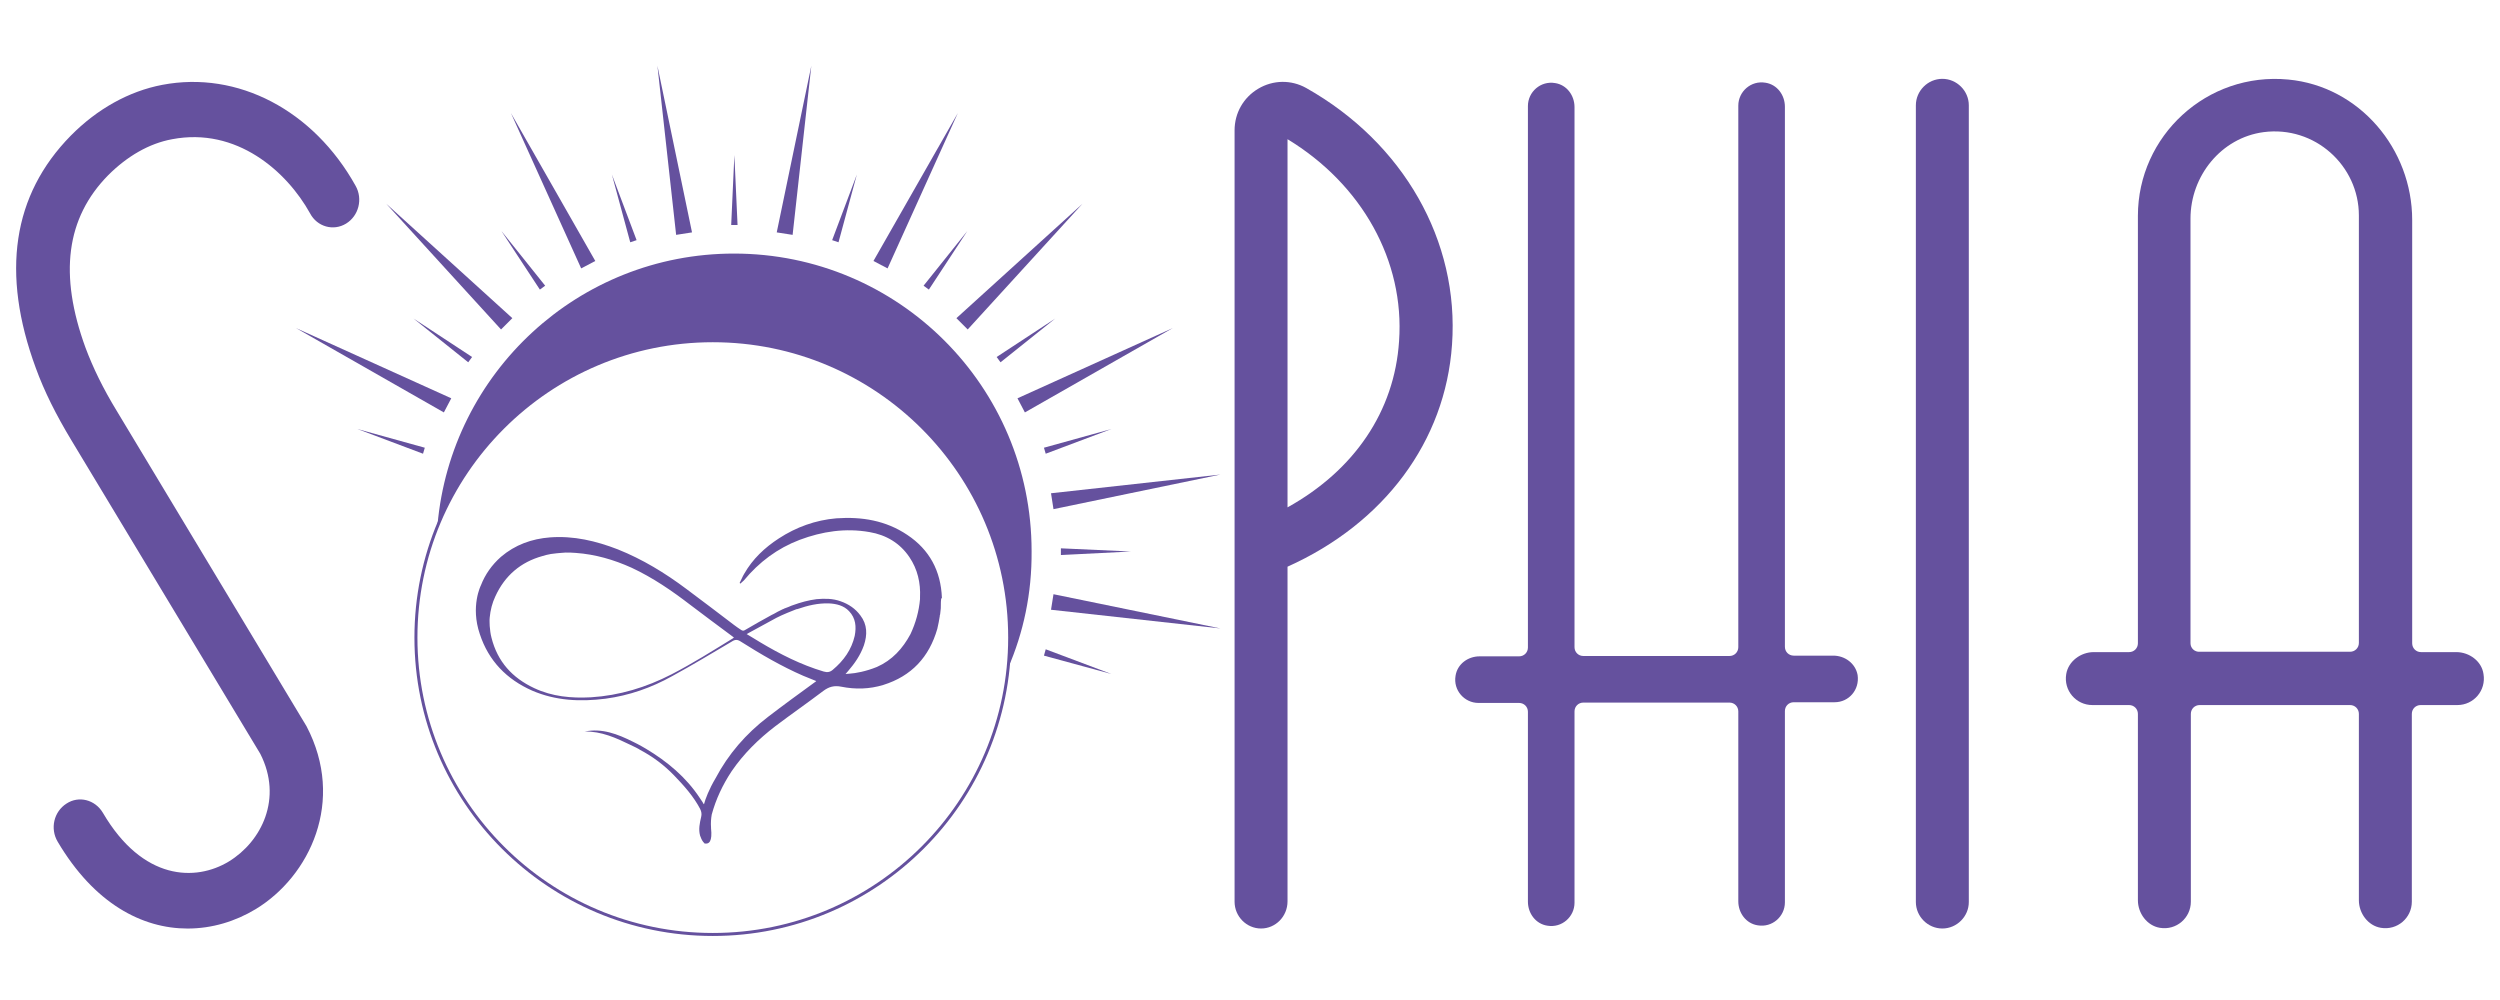
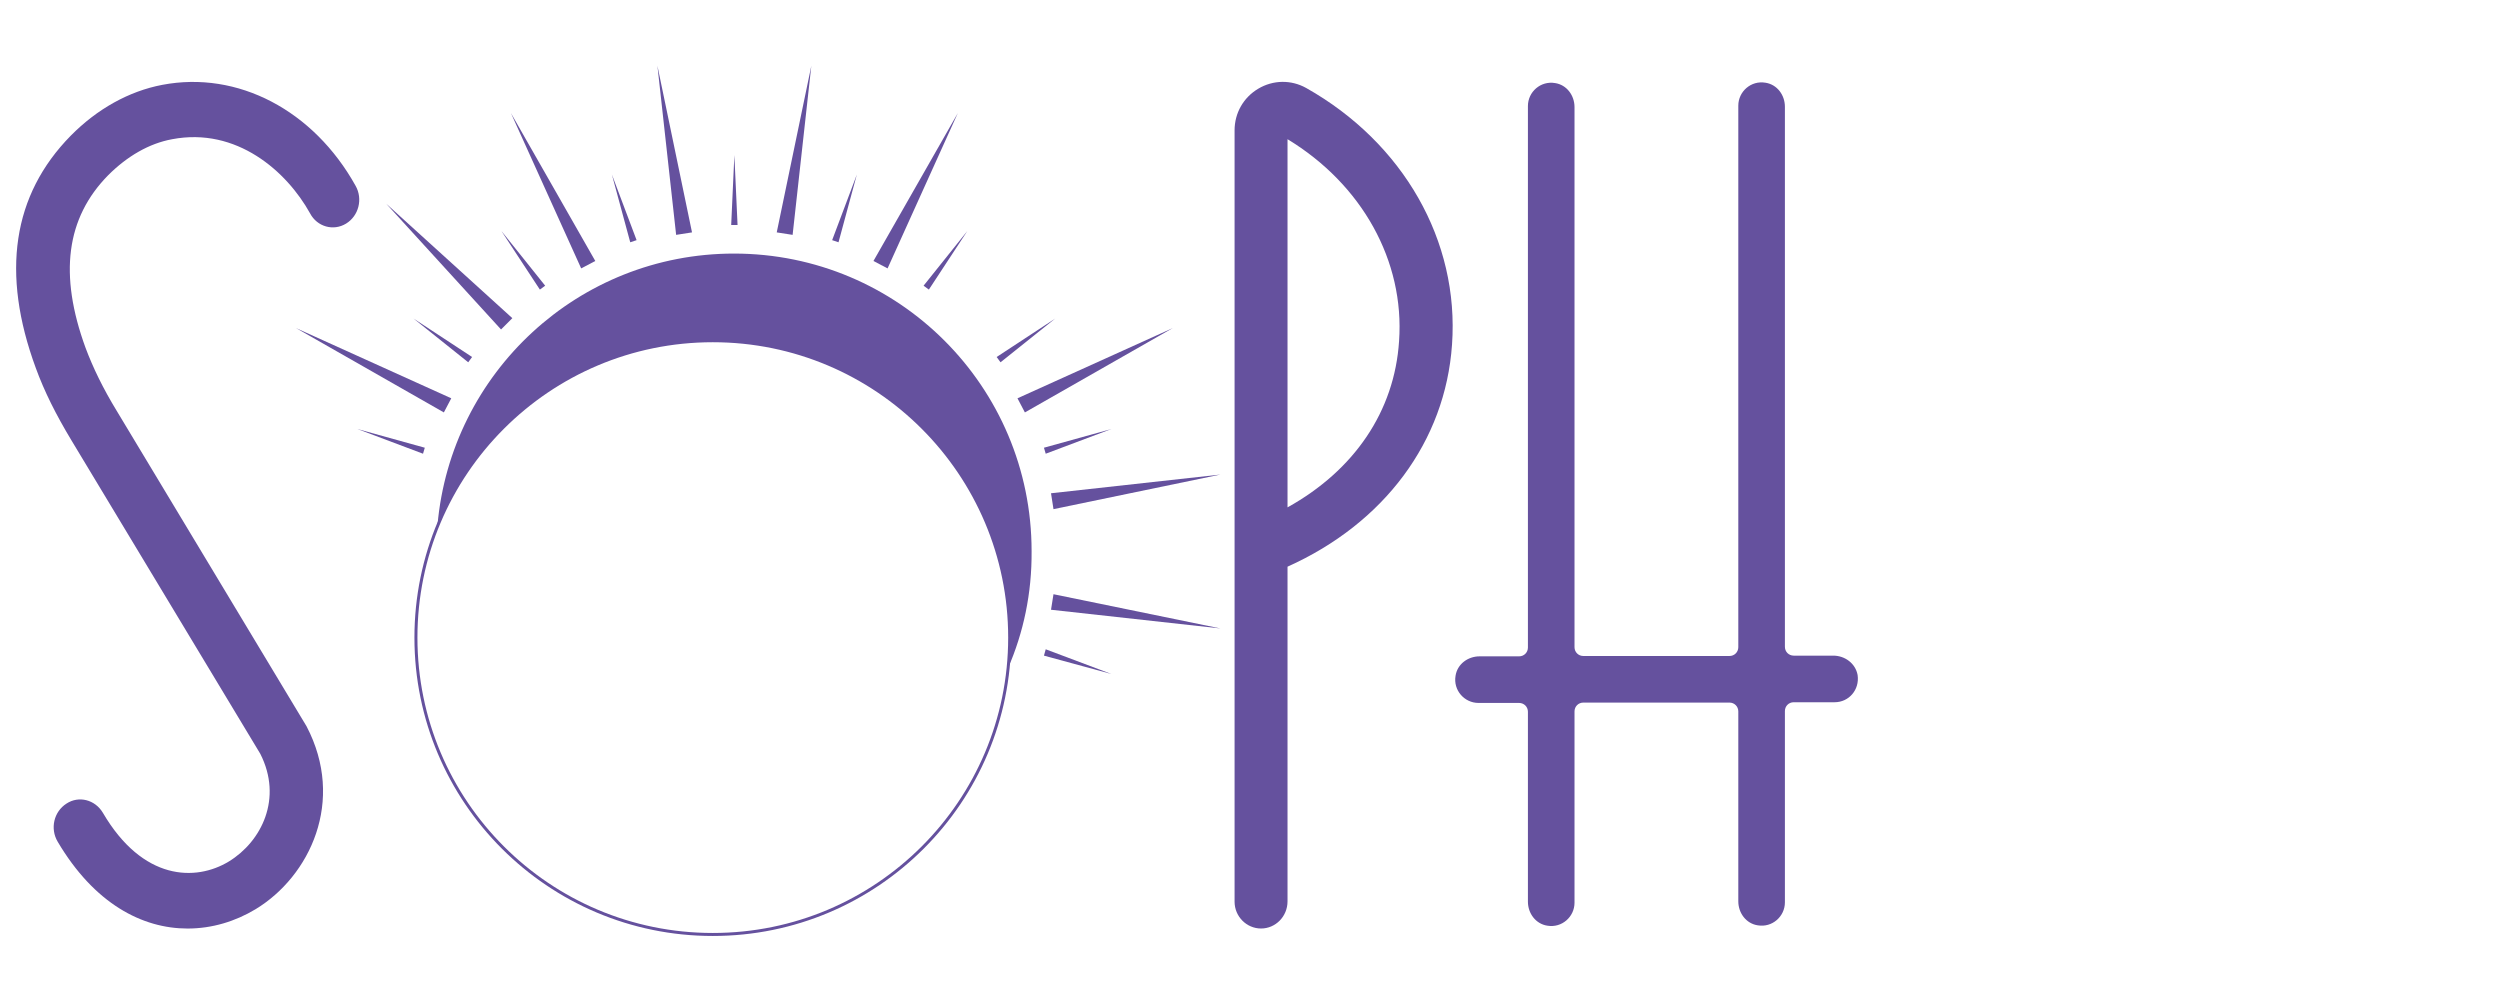
<svg xmlns="http://www.w3.org/2000/svg" version="1.1" width="2500" height="1000" viewBox="0 0 2500 1000" xml:space="preserve">
  <desc>Created with Fabric.js 5.2.4</desc>
  <defs>
</defs>
  <g transform="matrix(0 0 0 0 0 0)" id="a1dfa0fd-c20e-4cf1-9fbd-a2b0d004363f">
</g>
  <g transform="matrix(1 0 0 1 1250 500)" id="ca3eede7-dfdf-4a5e-9cf8-4ef485d77815">
    <rect style="stroke: none; stroke-width: 1; stroke-dasharray: none; stroke-linecap: butt; stroke-dashoffset: 0; stroke-linejoin: miter; stroke-miterlimit: 4; fill: rgb(255,255,255); fill-rule: nonzero; opacity: 1; visibility: hidden;" vector-effect="non-scaling-stroke" x="-1250" y="-500" rx="0" ry="0" width="2500" height="1000" />
  </g>
  <g transform="matrix(3.53 0 0 3.53 1250 500)">
    <g style="" vector-effect="non-scaling-stroke">
      <g transform="matrix(1 0 0 1 -146.02 -11.06)">
        <path style="stroke: none; stroke-width: 1; stroke-dasharray: none; stroke-linecap: butt; stroke-dashoffset: 0; stroke-linejoin: miter; stroke-miterlimit: 4; fill: rgb(101,81,158); fill-rule: nonzero; opacity: 1;" vector-effect="non-scaling-stroke" transform=" translate(-353.95, -488.95)" d="M 431.4 547.7 C 431.7 544.8 431.8 541.9 431.8 538.9 C 431.8 492.5 394.2 454.8 347.7 454.8 C 312.5 454.8 282.4 476.4 269.8 507.1 C 273.6 464 309.7 430.2 353.8 430.2 C 400.4 430.2 438.1 467.9 438.1 514.5 C 438.2 526.4 435.8 537.6 431.4 547.7 z" stroke-linecap="round" />
      </g>
      <g transform="matrix(1 0 0 1 -162.97 -99.06)">
        <polygon style="stroke: none; stroke-width: 1; stroke-dasharray: none; stroke-linecap: butt; stroke-dashoffset: 0; stroke-linejoin: miter; stroke-miterlimit: 4; fill: rgb(101,81,158); fill-rule: nonzero; opacity: 1;" vector-effect="non-scaling-stroke" points="0.4,23.95 4.9,23.25 -4.9,-23.95 " />
      </g>
      <g transform="matrix(1 0 0 1 -197.42 -87.61)">
        <polygon style="stroke: none; stroke-width: 1; stroke-dasharray: none; stroke-linecap: butt; stroke-dashoffset: 0; stroke-linejoin: miter; stroke-miterlimit: 4; fill: rgb(101,81,158); fill-rule: nonzero; opacity: 1;" vector-effect="non-scaling-stroke" points="7.95,22 11.95,19.9 -11.95,-22 " />
      </g>
      <g transform="matrix(1 0 0 1 -226.82 -66.11)">
        <polygon style="stroke: none; stroke-width: 1; stroke-dasharray: none; stroke-linecap: butt; stroke-dashoffset: 0; stroke-linejoin: miter; stroke-miterlimit: 4; fill: rgb(101,81,158); fill-rule: nonzero; opacity: 1;" vector-effect="non-scaling-stroke" points="14.65,17.8 17.85,14.6 -17.85,-17.8 " />
      </g>
      <g transform="matrix(1 0 0 1 -248.27 -36.76)">
        <polygon style="stroke: none; stroke-width: 1; stroke-dasharray: none; stroke-linecap: butt; stroke-dashoffset: 0; stroke-linejoin: miter; stroke-miterlimit: 4; fill: rgb(101,81,158); fill-rule: nonzero; opacity: 1;" vector-effect="non-scaling-stroke" points="19.9,11.95 22,7.95 -22,-11.95 " />
      </g>
      <g transform="matrix(1 0 0 1 -32.37 31.54)">
        <polygon style="stroke: none; stroke-width: 1; stroke-dasharray: none; stroke-linecap: butt; stroke-dashoffset: 0; stroke-linejoin: miter; stroke-miterlimit: 4; fill: rgb(101,81,158); fill-rule: nonzero; opacity: 1;" vector-effect="non-scaling-stroke" points="-23.3,-4.85 -24,-0.45 24,4.85 " />
      </g>
      <g transform="matrix(1 0 0 1 -32.37 -2.31)">
        <polygon style="stroke: none; stroke-width: 1; stroke-dasharray: none; stroke-linecap: butt; stroke-dashoffset: 0; stroke-linejoin: miter; stroke-miterlimit: 4; fill: rgb(101,81,158); fill-rule: nonzero; opacity: 1;" vector-effect="non-scaling-stroke" points="-24,0.4 -23.3,4.9 24,-4.9 " />
      </g>
      <g transform="matrix(1 0 0 1 -43.87 -36.76)">
        <polygon style="stroke: none; stroke-width: 1; stroke-dasharray: none; stroke-linecap: butt; stroke-dashoffset: 0; stroke-linejoin: miter; stroke-miterlimit: 4; fill: rgb(101,81,158); fill-rule: nonzero; opacity: 1;" vector-effect="non-scaling-stroke" points="-22,7.95 -19.9,11.95 22,-11.95 " />
      </g>
      <g transform="matrix(1 0 0 1 -65.32 -66.11)">
-         <polygon style="stroke: none; stroke-width: 1; stroke-dasharray: none; stroke-linecap: butt; stroke-dashoffset: 0; stroke-linejoin: miter; stroke-miterlimit: 4; fill: rgb(101,81,158); fill-rule: nonzero; opacity: 1;" vector-effect="non-scaling-stroke" points="-17.85,14.6 -14.65,17.8 17.85,-17.8 " />
-       </g>
+         </g>
      <g transform="matrix(1 0 0 1 -94.72 -87.61)">
        <polygon style="stroke: none; stroke-width: 1; stroke-dasharray: none; stroke-linecap: butt; stroke-dashoffset: 0; stroke-linejoin: miter; stroke-miterlimit: 4; fill: rgb(101,81,158); fill-rule: nonzero; opacity: 1;" vector-effect="non-scaling-stroke" points="-11.95,19.9 -7.95,22 11.95,-22 " />
      </g>
      <g transform="matrix(1 0 0 1 -129.17 -99.06)">
        <polygon style="stroke: none; stroke-width: 1; stroke-dasharray: none; stroke-linecap: butt; stroke-dashoffset: 0; stroke-linejoin: miter; stroke-miterlimit: 4; fill: rgb(101,81,158); fill-rule: nonzero; opacity: 1;" vector-effect="non-scaling-stroke" points="-4.9,23.25 -0.4,23.95 4.9,-23.95 " />
      </g>
      <g transform="matrix(1 0 0 1 -152.18 38.98)">
        <circle style="stroke: rgb(101,81,158); stroke-width: 0.85; stroke-dasharray: none; stroke-linecap: butt; stroke-dashoffset: 0; stroke-linejoin: miter; stroke-miterlimit: 10; fill: none; fill-rule: nonzero; opacity: 1;" vector-effect="non-scaling-stroke" cx="0" cy="0" r="84.1" />
      </g>
      <g transform="matrix(1 0 0 1 -146.07 -87.81)">
        <polygon style="stroke: none; stroke-width: 1; stroke-dasharray: none; stroke-linecap: butt; stroke-dashoffset: 0; stroke-linejoin: miter; stroke-miterlimit: 4; fill: rgb(101,81,158); fill-rule: nonzero; opacity: 1;" vector-effect="non-scaling-stroke" points="-0.9,9.9 0,-9.9 0.9,9.9 " />
      </g>
      <g transform="matrix(1 0 0 1 -177.27 -82.61)">
        <polygon style="stroke: none; stroke-width: 1; stroke-dasharray: none; stroke-linecap: butt; stroke-dashoffset: 0; stroke-linejoin: miter; stroke-miterlimit: 4; fill: rgb(101,81,158); fill-rule: nonzero; opacity: 1;" vector-effect="non-scaling-stroke" points="-3.5,-9.6 3.5,9 1.7,9.6 " />
      </g>
      <g transform="matrix(1 0 0 1 -205.87 -67.91)">
        <polygon style="stroke: none; stroke-width: 1; stroke-dasharray: none; stroke-linecap: butt; stroke-dashoffset: 0; stroke-linejoin: miter; stroke-miterlimit: 4; fill: rgb(101,81,158); fill-rule: nonzero; opacity: 1;" vector-effect="non-scaling-stroke" points="-6.2,-8.3 6.2,7.2 4.7,8.3 " />
      </g>
      <g transform="matrix(1 0 0 1 -228.67 -45.21)">
        <polygon style="stroke: none; stroke-width: 1; stroke-dasharray: none; stroke-linecap: butt; stroke-dashoffset: 0; stroke-linejoin: miter; stroke-miterlimit: 4; fill: rgb(101,81,158); fill-rule: nonzero; opacity: 1;" vector-effect="non-scaling-stroke" points="-8.3,-6.2 8.3,4.7 7.2,6.2 " />
      </g>
      <g transform="matrix(1 0 0 1 -243.32 -16.61)">
        <polygon style="stroke: none; stroke-width: 1; stroke-dasharray: none; stroke-linecap: butt; stroke-dashoffset: 0; stroke-linejoin: miter; stroke-miterlimit: 4; fill: rgb(101,81,158); fill-rule: nonzero; opacity: 1;" vector-effect="non-scaling-stroke" points="-9.55,-3.5 9.55,1.8 9.05,3.5 " />
      </g>
      <g transform="matrix(1 0 0 1 -48.82 45.79)">
        <polygon style="stroke: none; stroke-width: 1; stroke-dasharray: none; stroke-linecap: butt; stroke-dashoffset: 0; stroke-linejoin: miter; stroke-miterlimit: 4; fill: rgb(101,81,158); fill-rule: nonzero; opacity: 1;" vector-effect="non-scaling-stroke" points="-9.55,-1.7 -9.05,-3.5 9.55,3.5 " />
      </g>
      <g transform="matrix(1 0 0 1 -43.67 14.64)">
-         <polygon style="stroke: none; stroke-width: 1; stroke-dasharray: none; stroke-linecap: butt; stroke-dashoffset: 0; stroke-linejoin: miter; stroke-miterlimit: 4; fill: rgb(101,81,158); fill-rule: nonzero; opacity: 1;" vector-effect="non-scaling-stroke" points="-9.9,-0.95 9.9,-0.05 -9.9,0.95 " />
-       </g>
+         </g>
      <g transform="matrix(1 0 0 1 -48.82 -16.61)">
        <polygon style="stroke: none; stroke-width: 1; stroke-dasharray: none; stroke-linecap: butt; stroke-dashoffset: 0; stroke-linejoin: miter; stroke-miterlimit: 4; fill: rgb(101,81,158); fill-rule: nonzero; opacity: 1;" vector-effect="non-scaling-stroke" points="-9.55,1.8 9.55,-3.5 -9.05,3.5 " />
      </g>
      <g transform="matrix(1 0 0 1 -63.47 -45.21)">
        <polygon style="stroke: none; stroke-width: 1; stroke-dasharray: none; stroke-linecap: butt; stroke-dashoffset: 0; stroke-linejoin: miter; stroke-miterlimit: 4; fill: rgb(101,81,158); fill-rule: nonzero; opacity: 1;" vector-effect="non-scaling-stroke" points="-8.3,4.7 8.3,-6.2 -7.2,6.2 " />
      </g>
      <g transform="matrix(1 0 0 1 -86.27 -67.91)">
        <polygon style="stroke: none; stroke-width: 1; stroke-dasharray: none; stroke-linecap: butt; stroke-dashoffset: 0; stroke-linejoin: miter; stroke-miterlimit: 4; fill: rgb(101,81,158); fill-rule: nonzero; opacity: 1;" vector-effect="non-scaling-stroke" points="-6.2,7.2 6.2,-8.3 -4.7,8.3 " />
      </g>
      <g transform="matrix(1 0 0 1 -114.87 -82.61)">
        <polygon style="stroke: none; stroke-width: 1; stroke-dasharray: none; stroke-linecap: butt; stroke-dashoffset: 0; stroke-linejoin: miter; stroke-miterlimit: 4; fill: rgb(101,81,158); fill-rule: nonzero; opacity: 1;" vector-effect="non-scaling-stroke" points="-3.5,9 3.5,-9.6 -1.7,9.6 " />
      </g>
      <g transform="matrix(1 0 0 1 196.13 1.04)">
-         <path style="stroke: none; stroke-width: 1; stroke-dasharray: none; stroke-linecap: butt; stroke-dashoffset: 0; stroke-linejoin: miter; stroke-miterlimit: 4; fill: rgb(101,81,158); fill-rule: nonzero; opacity: 1;" vector-effect="non-scaling-stroke" transform=" translate(-696.1, -501.05)" d="M 696.1 621.4 C 692 621.4 688.6 618 688.6 613.9 L 688.6 388.2 C 688.6 384.1 692 380.7 696.1 380.7 C 700.2 380.7 703.6 384.1 703.6 388.2 L 703.6 613.9 C 703.6 618 700.2 621.4 696.1 621.4 z" stroke-linecap="round" />
-       </g>
+         </g>
      <g transform="matrix(1 0 0 1 115.17 1.19)">
        <path style="stroke: none; stroke-width: 1; stroke-dasharray: none; stroke-linecap: butt; stroke-dashoffset: 0; stroke-linejoin: miter; stroke-miterlimit: 4; fill: rgb(101,81,158); fill-rule: nonzero; opacity: 1;" vector-effect="non-scaling-stroke" transform=" translate(-615.14, -501.2)" d="M 665.2 544.1 L 654 544.1 C 652.6 544.1 651.5 543 651.5 541.6 L 651.5 388.6 C 651.5 385.3 649.3 382.3 646 381.8 C 641.9 381.1 638.3 384.3 638.3 388.3 L 638.3 541.7 C 638.3 543.1 637.2 544.2 635.8 544.2 L 594.4 544.2 C 593 544.2 591.9 543.1 591.9 541.7 L 591.9 388.7 C 591.9 385.4 589.7 382.4 586.4 381.9 C 582.3 381.2 578.7 384.4 578.7 388.4 L 578.7 541.8 C 578.7 543.2 577.6 544.3 576.2 544.3 L 565 544.3 C 561.7 544.3 558.7 546.5 558.2 549.8 C 557.5 553.9 560.7 557.5 564.7 557.5 L 576.2 557.5 C 577.6 557.5 578.7 558.6 578.7 560 L 578.7 613.8 C 578.7 617.1 580.9 620.1 584.2 620.6 C 588.3 621.3 591.9 618.1 591.9 614.1 L 591.9 559.9 C 591.9 558.5 593 557.4 594.4 557.4 L 635.8 557.4 C 637.2 557.4 638.3 558.5 638.3 559.9 L 638.3 613.7 C 638.3 617 640.5 620 643.8 620.5 C 647.9 621.2 651.5 618 651.5 614 L 651.5 559.8 C 651.5 558.4 652.6 557.3 654 557.3 L 665.6 557.3 C 669.6 557.3 672.7 553.8 672.1 549.6 C 671.5 546.3 668.5 544.1 665.2 544.1 z" stroke-linecap="round" />
      </g>
      <g transform="matrix(1 0 0 1 26.52 1.47)">
        <path style="stroke: none; stroke-width: 1; stroke-dasharray: none; stroke-linecap: butt; stroke-dashoffset: 0; stroke-linejoin: miter; stroke-miterlimit: 4; fill: rgb(101,81,158); fill-rule: nonzero; opacity: 1;" vector-effect="non-scaling-stroke" transform=" translate(-526.49, -501.48)" d="M 503.1 621.4 C 499 621.4 495.6 618 495.6 613.8 L 495.6 514.1 C 495.6 514 495.6 513.9 495.6 513.7 L 495.6 395.3 C 495.6 390.4 498.1 386 502.3 383.5 C 506.5 381 511.6 380.9 515.9 383.3 C 543.4 398.8 559.3 426.6 557.2 456 C 555.3 483.4 538 506.6 510.6 518.9 L 510.6 613.7 C 510.6 618 507.2 621.4 503.1 621.4 z M 510.6 397.8 L 510.6 502.1 C 529.5 491.6 540.9 474.9 542.2 455 C 543.8 432.3 531.7 410.6 510.6 397.8 z" stroke-linecap="round" />
      </g>
      <g transform="matrix(1 0 0 1 -300.94 1.48)">
        <path style="stroke: none; stroke-width: 1; stroke-dasharray: none; stroke-linecap: butt; stroke-dashoffset: 0; stroke-linejoin: miter; stroke-miterlimit: 4; fill: rgb(101,81,158); fill-rule: nonzero; opacity: 1;" vector-effect="non-scaling-stroke" transform=" translate(-199.03, -501.48)" d="M 199 621.4 C 186.2 621.4 172.6 614.4 162.2 596.8 C 160 593.1 161.1 588.3 164.7 586 C 168.2 583.7 172.8 584.9 175 588.6 C 186.3 607.9 201.3 608.1 210.7 602.4 C 220 596.7 226 584.5 219.6 571.9 L 166.1 483.1 C 161.7 475.8 158.4 469.2 156 462.6 C 146.1 435.7 149.4 413.6 165.9 396.8 C 173.4 389.2 182.4 384.2 191.8 382.4 C 213.2 378.3 234.7 389.6 246.6 411 C 248.7 414.7 247.5 419.5 243.9 421.7 C 240.3 423.9 235.7 422.6 233.7 418.8 C 227.1 406.9 212.9 394.3 194.6 397.8 C 188.1 399 181.9 402.6 176.5 408 C 164.6 420.1 162.5 436.1 170.1 456.9 C 172.2 462.5 175 468.3 178.9 474.7 L 232.7 564.1 C 243.8 585.3 233.6 606.6 218.3 615.9 C 212.5 619.4 205.9 621.4 199 621.4 z" stroke-linecap="round" />
      </g>
      <g transform="matrix(1 0 0 1 290.33 1.01)">
-         <path style="stroke: none; stroke-width: 1; stroke-dasharray: none; stroke-linecap: butt; stroke-dashoffset: 0; stroke-linejoin: miter; stroke-miterlimit: 4; fill: rgb(101,81,158); fill-rule: nonzero; opacity: 1;" vector-effect="non-scaling-stroke" transform=" translate(-790.3, -501.02)" d="M 841.7 543.1 L 831.7 543.1 C 830.3 543.1 829.2 542 829.2 540.6 L 829.2 420.7 C 829.2 400.5 814.2 382.8 794.1 380.9 C 771 378.7 751.5 396.9 751.5 419.5 L 751.5 540.6 C 751.5 542 750.4 543.1 749 543.1 L 739 543.1 C 735.3 543.1 731.8 545.7 731.2 549.3 C 730.4 554 734 558.1 738.6 558.1 L 749 558.1 C 750.4 558.1 751.5 559.2 751.5 560.6 L 751.5 613.4 C 751.5 617.1 754.1 620.6 757.7 621.2 C 762.4 622 766.5 618.4 766.5 613.8 L 766.5 560.6 C 766.5 559.2 767.6 558.1 769 558.1 L 811.6 558.1 C 813 558.1 814.1 559.2 814.1 560.6 L 814.1 613.4 C 814.1 617.1 816.7 620.6 820.3 621.2 C 825 622 829.1 618.4 829.1 613.8 L 829.1 560.6 C 829.1 559.2 830.2 558.1 831.6 558.1 L 842 558.1 C 846.6 558.1 850.2 554 849.4 549.3 C 848.9 545.7 845.4 543.1 841.7 543.1 z M 766.4 540.6 L 766.4 420.3 C 766.4 408.2 775.1 397.4 787.1 395.8 C 801.6 393.9 814.1 405.3 814.1 419.4 L 814.1 540.5 C 814.1 541.9 813 543 811.6 543 L 769 543 C 767.6 543.1 766.4 542 766.4 540.6 z" stroke-linecap="round" />
-       </g>
+         </g>
      <g transform="matrix(1 0 0 1 -153.29 51.21)">
-         <path style="stroke: none; stroke-width: 1; stroke-dasharray: none; stroke-linecap: butt; stroke-dashoffset: 0; stroke-linejoin: miter; stroke-miterlimit: 4; fill: rgb(101,81,158); fill-rule: nonzero; opacity: 1;" vector-effect="non-scaling-stroke" transform=" translate(-346.69, -551.22)" d="M 412.7 527.7 C 412.4 520.1 409.2 514.1 402.9 509.9 C 396.8 505.8 390 504.7 382.8 505.2 C 376.9 505.7 371.4 507.7 366.5 510.9 C 362.5 513.5 359.1 516.7 356.7 520.9 C 356.2 521.7 355.9 522.6 355.4 523.5 C 355.5 523.6 355.5 523.6 355.6 523.7 C 355.9 523.4 356.3 523.1 356.6 522.8 C 360.9 517.6 366.1 513.7 372.4 511.3 C 378.8 508.9 385.4 507.9 392.2 509.1 C 396.9 509.9 400.8 512.2 403.5 516.2 C 405.8 519.6 406.7 523.5 406.5 527.6 C 406.5 527.8 406.5 528 406.5 528.1 C 406.2 531.5 405.3 534.8 403.8 538 C 403.8 538 403.8 538 403.8 538 C 401.6 542.1 398.6 545.4 394.3 547.3 C 391.1 548.6 388.2 549.1 386.6 549.2 C 386.2 549.2 385.8 549.3 385.4 549.3 C 385.7 549 385.9 548.7 386.1 548.5 C 388 546.3 389.6 544 390.6 541.2 C 391.6 538.2 391.6 535.3 389.6 532.7 C 388.2 530.8 386.3 529.5 384 528.7 C 381.8 527.9 379.5 527.9 377.2 528.1 C 374.9 528.4 372.7 529 370.5 529.8 L 370.5 529.8 C 370.4 529.8 370.4 529.8 370.3 529.9 C 370.3 529.9 370.2 529.9 370.2 529.9 C 369.5 530.2 368.8 530.5 368.2 530.7 C 368.1 530.7 368.1 530.7 368 530.8 C 368 530.8 368 530.8 368 530.8 C 367.4 531 367 531.3 366.5 531.5 C 366.5 531.5 366.5 531.5 366.5 531.5 C 366.4 531.6 366.2 531.6 366.1 531.7 C 365.9 531.8 365.7 531.9 365.4 532.1 C 364.9 532.4 364.6 532.5 364.6 532.5 C 362.1 533.9 359.5 535.3 357 536.8 C 356.6 537.1 356.2 537.1 355.8 536.8 C 355.1 536.3 354.4 535.9 353.8 535.4 C 349.3 532 344.9 528.6 340.3 525.2 C 334.3 520.7 327.9 516.8 320.9 514 C 314.7 511.6 308.4 510.1 301.7 510.6 C 296.5 511 291.8 512.7 287.8 516.1 C 285.2 518.4 283.3 521.1 282.1 524.2 L 282.1 524.2 C 282.1 524.2 279.1 530.1 281.8 538 L 281.8 538 C 281.8 538 281.8 538 281.8 538 C 284.3 545.6 289.4 550.8 296.6 554 C 303.3 556.9 310.3 557.2 317.4 556.3 C 324.1 555.4 330.4 553.2 336.3 549.9 C 342 546.8 347.6 543.4 353.2 540.1 C 354.1 539.5 354.8 539.5 355.7 540.1 C 361.4 543.7 367.2 547.1 373.4 549.8 C 374.6 550.3 375.8 550.8 377.1 551.3 C 376.9 551.5 376.8 551.6 376.6 551.7 C 372.2 554.9 367.8 558.1 363.5 561.4 C 357.2 566.2 352.2 572 348.6 578.8 L 348.6 578.8 C 346.7 582 345.7 584.7 345.3 586.2 C 345.2 586.1 345 585.9 344.9 585.6 C 344.6 585.2 344.4 584.8 344.1 584.4 C 340.2 578.5 334.9 574.1 328.9 570.5 C 328.1 570 327.3 569.6 326.4 569.1 C 326.4 569.1 326.4 569.1 326.4 569.1 L 325.2 568.5 L 324.9 568.8 C 325 568.7 325.1 568.6 325.2 568.5 C 320.8 566.3 316.4 564.6 311.5 565.6 C 316.2 565.5 320.4 567.4 324.5 569.4 C 324.6 569.3 324.7 569.2 324.8 569 L 324.5 569.4 C 325.4 569.8 326.8 570.5 327.2 570.8 C 330.8 572.7 334 575.1 336.8 578 C 339.6 580.9 342.3 583.9 344.2 587.5 C 344.6 588.3 344.7 589 344.5 589.8 C 344.1 591.5 343.7 593.3 344.2 595.1 C 344.4 595.7 344.7 596.4 345.1 596.9 C 345.2 597 345.3 597.1 345.4 597.2 L 345.4 597.3 C 346.8 597.6 347.7 596.7 347.3 593 C 347.3 592.9 347.3 592.9 347.3 592.8 C 347.2 591.5 347.3 590.2 347.5 589.1 C 348.7 584.7 350.6 580.7 353.1 576.9 C 356.5 571.9 360.8 567.7 365.5 564.1 C 370 560.7 374.6 557.5 379.1 554.1 C 380.7 552.9 382.2 552.5 384.2 552.9 C 388.2 553.7 392.2 553.6 396.1 552.4 C 404.1 549.9 409.1 544.5 411.4 536.5 C 411.7 535.3 411.9 534.1 412.1 532.9 C 412.1 532.7 412.1 532.6 412.2 532.4 C 412.2 532.1 412.3 531.8 412.3 531.5 C 412.4 531 412.4 530.4 412.4 529.9 C 412.4 529.2 412.4 528.6 412.5 527.9 C 412.7 527.9 412.7 527.8 412.7 527.7 z M 353.5 539.2 C 347.8 542.7 342.1 546.3 336.1 549.4 C 328.9 553.1 321.3 555.4 313.3 555.9 C 307.7 556.2 302.3 555.7 297.2 553.3 C 291 550.4 286.8 545.8 285.1 539 C 284.8 537.9 284.7 536.8 284.6 535.7 C 284.6 535 284.5 534.2 284.6 533.3 C 284.6 533.3 284.6 533.3 284.6 533.3 C 284.8 531.2 285.3 529.2 286.2 527.3 C 288.9 521.4 293.4 517.6 299.5 515.9 C 299.5 515.9 299.5 515.9 299.5 515.9 C 299.6 515.9 301.1 515.3 303.6 515.1 C 303.6 515.1 303.6 515.1 303.6 515.1 C 304.3 515 305.2 515 306.1 514.9 C 307 514.9 308 514.9 309 515 C 309 515 309 515 309 515 C 314.5 515.4 319.7 516.9 324.8 519.2 C 330.8 522 336.2 525.7 341.4 529.7 C 345.3 532.7 349.3 535.6 353.3 538.6 C 353.4 538.7 353.6 538.8 353.8 539 C 353.7 539 353.6 539.1 353.5 539.2 z M 381.8 548.1 C 381 548.8 380.2 548.9 379.2 548.6 C 372.8 546.7 366.9 543.7 361.2 540.3 C 360 539.6 358.8 538.8 357.4 538 C 357.7 537.8 357.9 537.7 358.1 537.6 C 360.7 536.2 363.2 534.8 365.8 533.4 L 365.8 533.4 C 367.5 532.5 370.6 531.3 371.1 531.1 C 371.3 531 371.6 530.9 371.8 530.9 C 374.7 529.9 377.6 529.2 380.7 529.3 C 382.8 529.4 384.9 529.9 386.4 531.5 C 388.3 533.5 388.5 535.9 388 538.5 C 387.1 542.4 384.9 545.5 381.8 548.1 z M 412 535 L 412 535 C 412 535 412 535 412 535 L 412 535 z" stroke-linecap="round" />
-       </g>
+         </g>
    </g>
  </g>
</svg>